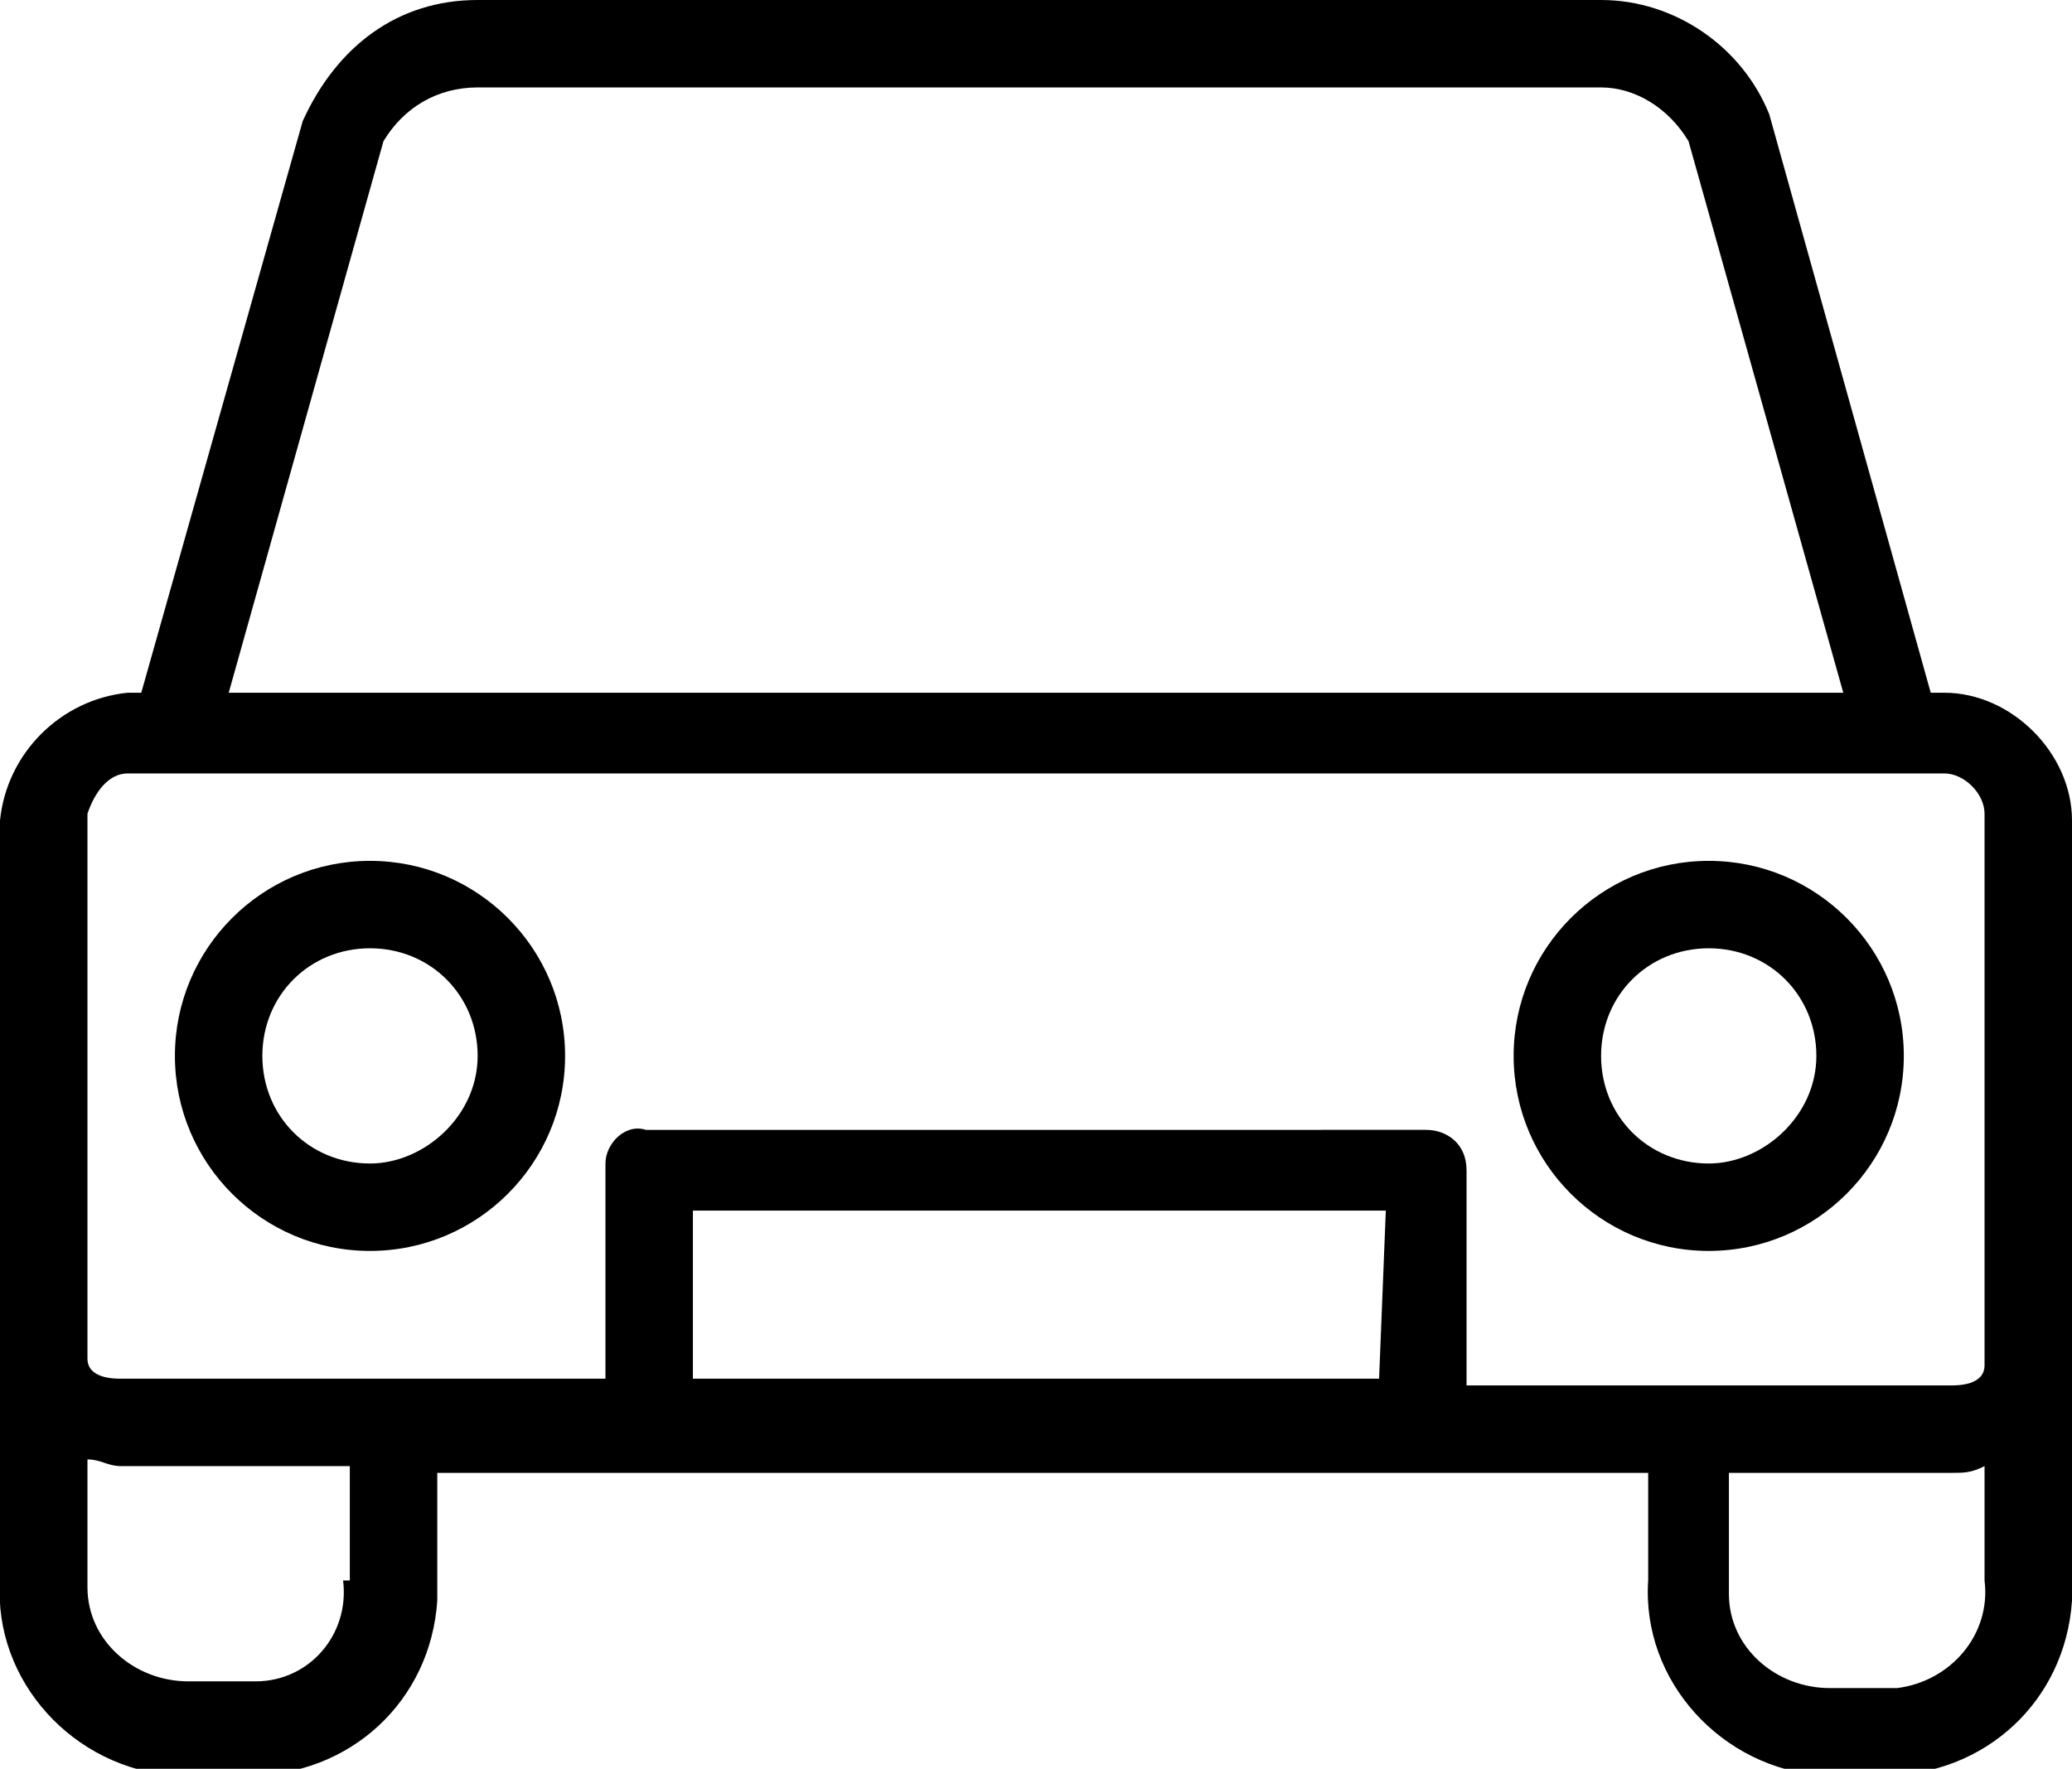
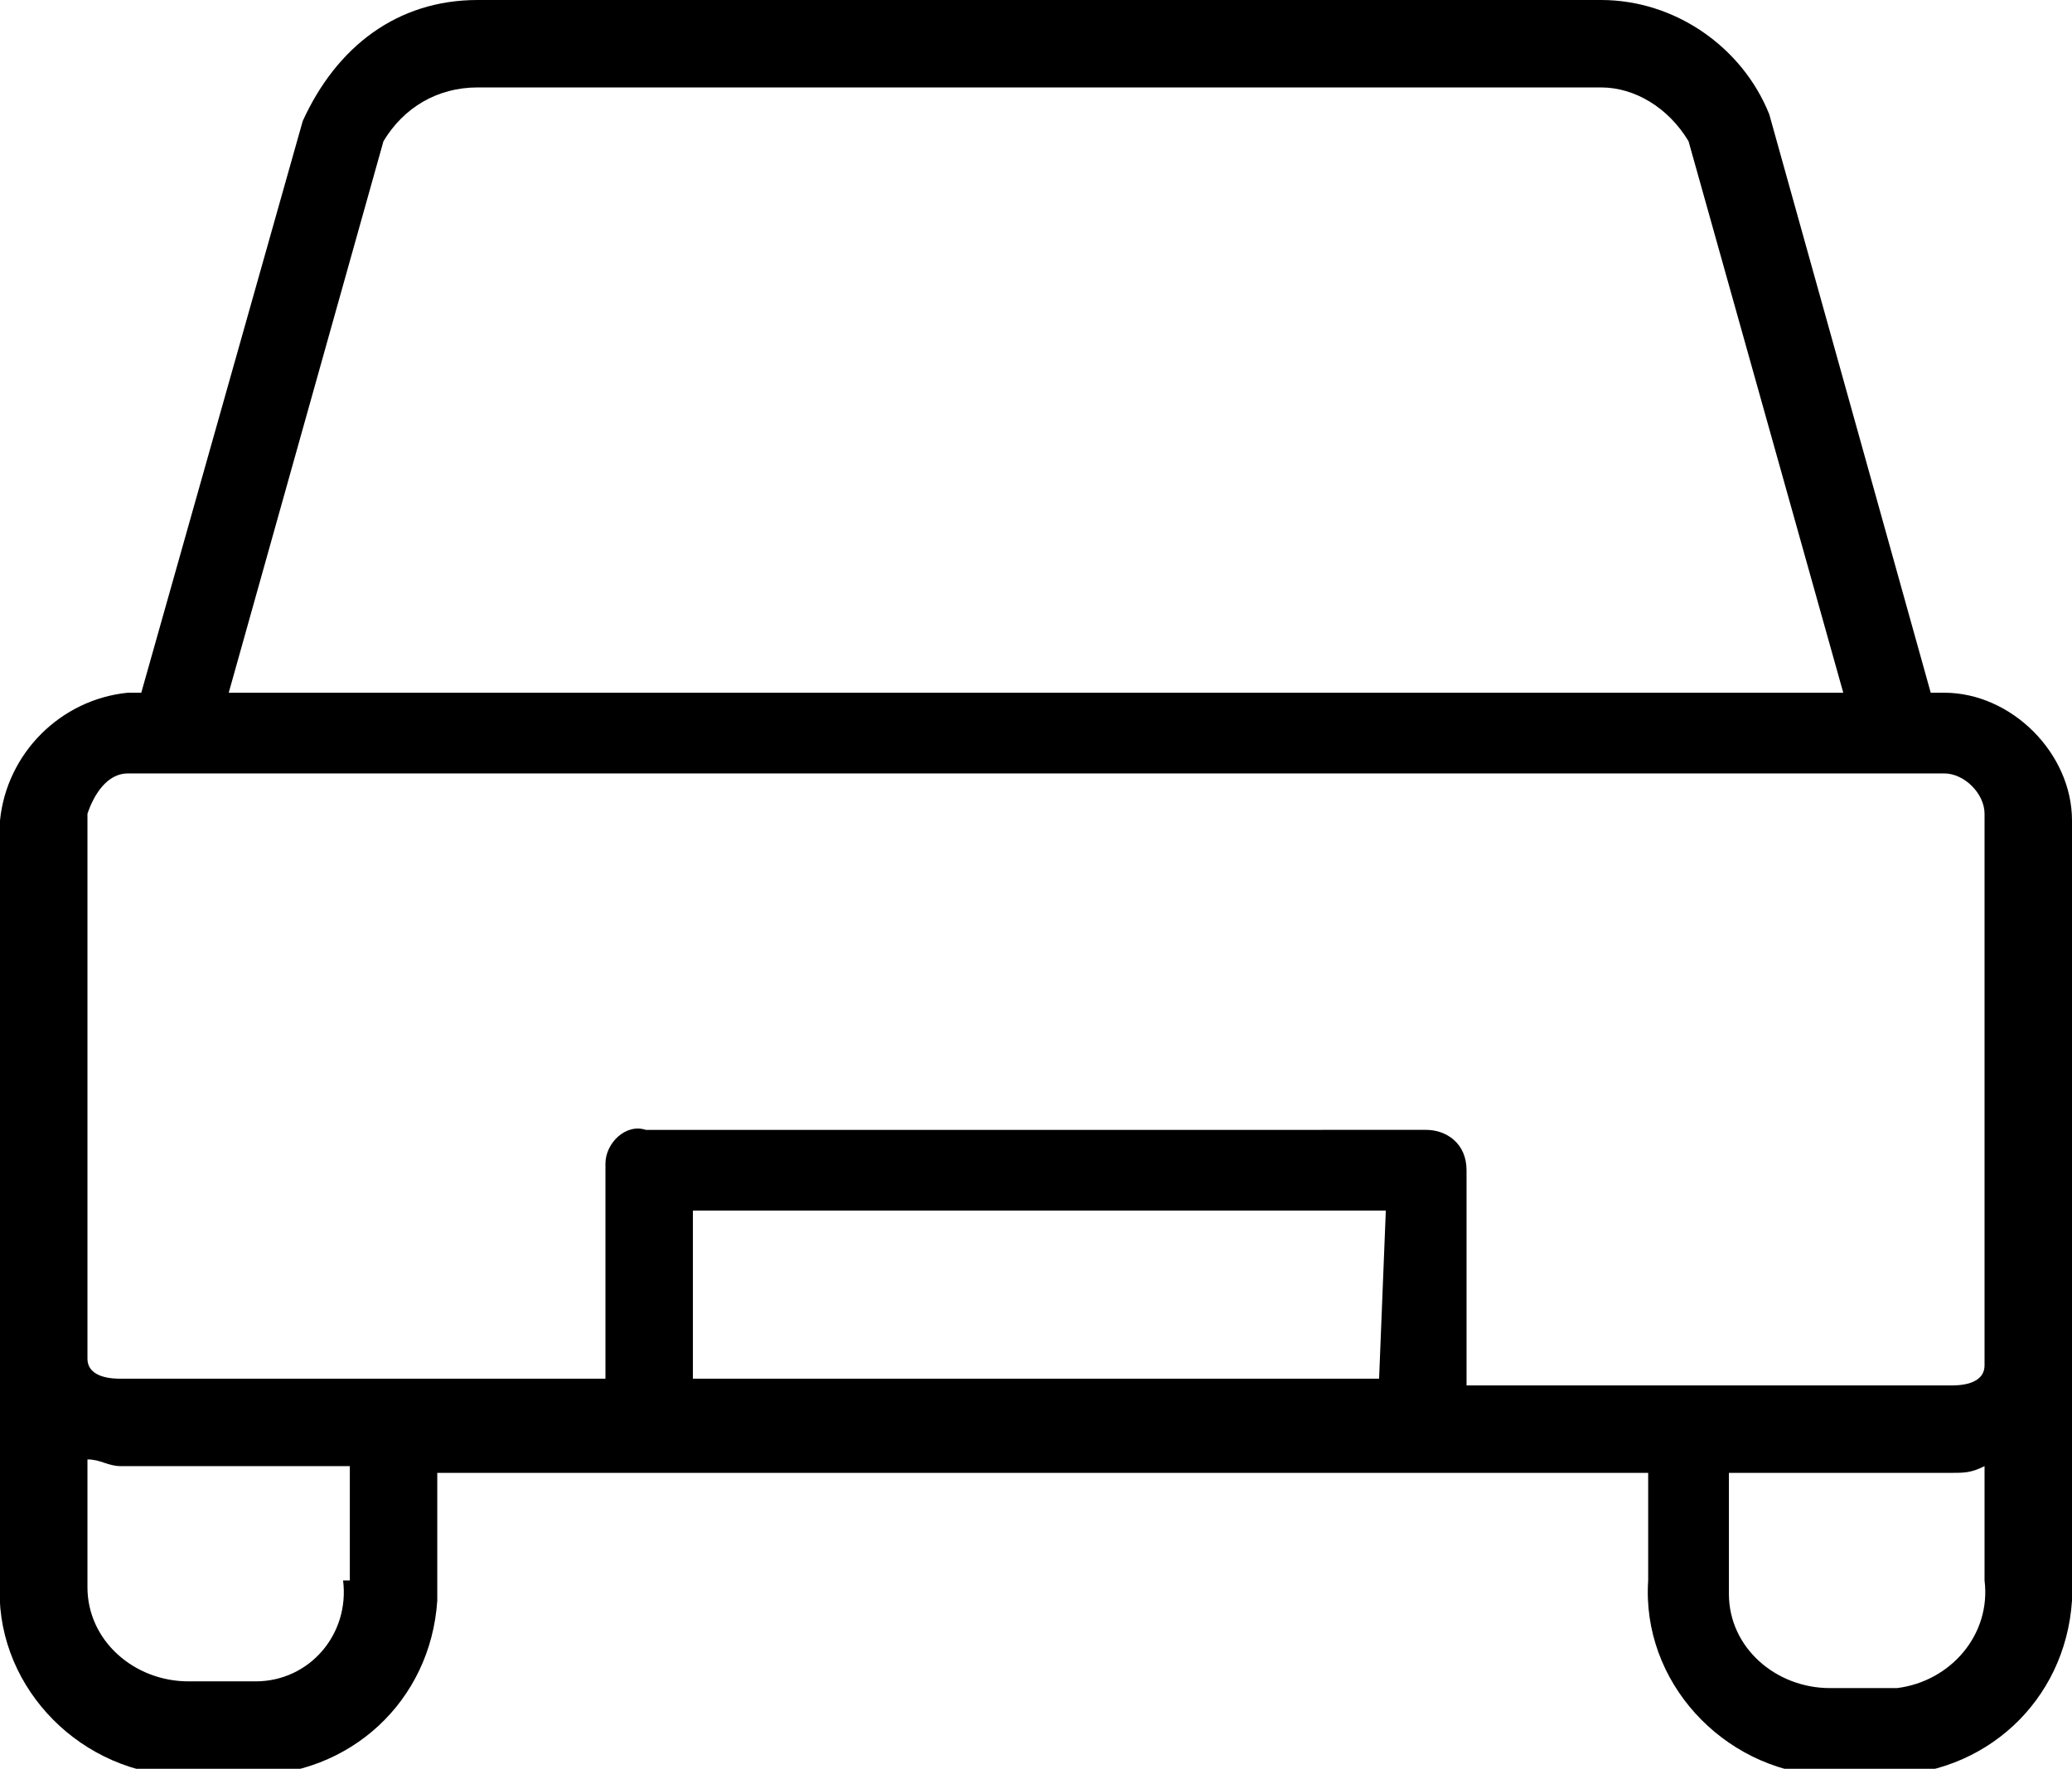
<svg xmlns="http://www.w3.org/2000/svg" version="1.1" id="Calque_1" x="0px" y="0px" viewBox="0 0 30.8 26.3" style="enable-background:new 0 0 30.8 26.3;" xml:space="preserve">
  <path id="Tracé_13661" d="M28.9,10.3h-0.2l-2.4-8.6c-0.4-1-1.4-1.7-2.5-1.7H7.1C5.9,0,5,0.7,4.5,1.8l-2.4,8.5H1.9  c-1,0.1-1.8,0.9-1.9,1.9v11.3c-0.1,1.5,1.1,2.8,2.6,2.9c0.1,0,0.2,0,0.3,0h0.8c1.5,0,2.7-1.1,2.8-2.6c0-0.1,0-0.2,0-0.3v-1.6h18v1.6  c-0.1,1.5,1.1,2.8,2.6,2.9c0.1,0,0.2,0,0.3,0H28c1.5,0,2.7-1.1,2.8-2.6c0-0.1,0-0.2,0-0.2V12.2C30.8,11.2,29.9,10.3,28.9,10.3z   M5.7,2.1C6,1.6,6.5,1.3,7.1,1.3h16.7c0.5,0,1,0.3,1.3,0.8l2.3,8.2h-24L5.7,2.1z M5.1,23.5C5.2,24.3,4.6,25,3.8,25  c-0.1,0-0.2,0-0.2,0H2.8c-0.8,0-1.5-0.6-1.5-1.4c0-0.1,0-0.1,0-0.2v-1.7c0.2,0,0.3,0.1,0.5,0.1h3.4V23.5z M20.5,20.5H10.3V18h10.3  L20.5,20.5L20.5,20.5z M29.5,23.5c0.1,0.8-0.5,1.5-1.3,1.6c-0.1,0-0.2,0-0.2,0h-0.8c-0.8,0-1.5-0.6-1.5-1.4c0-0.1,0-0.1,0-0.2v-1.6  H29c0.2,0,0.3,0,0.5-0.1V23.5z M29.5,20.3c0,0.3-0.4,0.3-0.5,0.3h-7.2v-3.2c0-0.4-0.3-0.6-0.6-0.6H9.6C9.3,16.7,9,17,9,17.3v3.2H1.8  c-0.1,0-0.5,0-0.5-0.3v-8.1c0.1-0.3,0.3-0.6,0.6-0.6h27c0.3,0,0.6,0.3,0.6,0.6V20.3L29.5,20.3z" />
-   <path id="Tracé_13662" d="M5.5,12.8c-1.6,0-2.9,1.3-2.9,2.9s1.3,2.9,2.9,2.9c1.6,0,2.9-1.3,2.9-2.9S7.1,12.8,5.5,12.8  C5.5,12.8,5.5,12.8,5.5,12.8z M5.5,17.3c-0.9,0-1.6-0.7-1.6-1.6s0.7-1.6,1.6-1.6s1.6,0.7,1.6,1.6l0,0C7.1,16.6,6.3,17.3,5.5,17.3z" />
-   <path id="Tracé_13663" d="M25.4,12.8c-1.6,0-2.9,1.3-2.9,2.9c0,1.6,1.3,2.9,2.9,2.9c1.6,0,2.9-1.3,2.9-2.9S27,12.8,25.4,12.8  L25.4,12.8z M25.4,17.3c-0.9,0-1.6-0.7-1.6-1.6s0.7-1.6,1.6-1.6c0.9,0,1.6,0.7,1.6,1.6S26.2,17.3,25.4,17.3L25.4,17.3z" />
</svg>